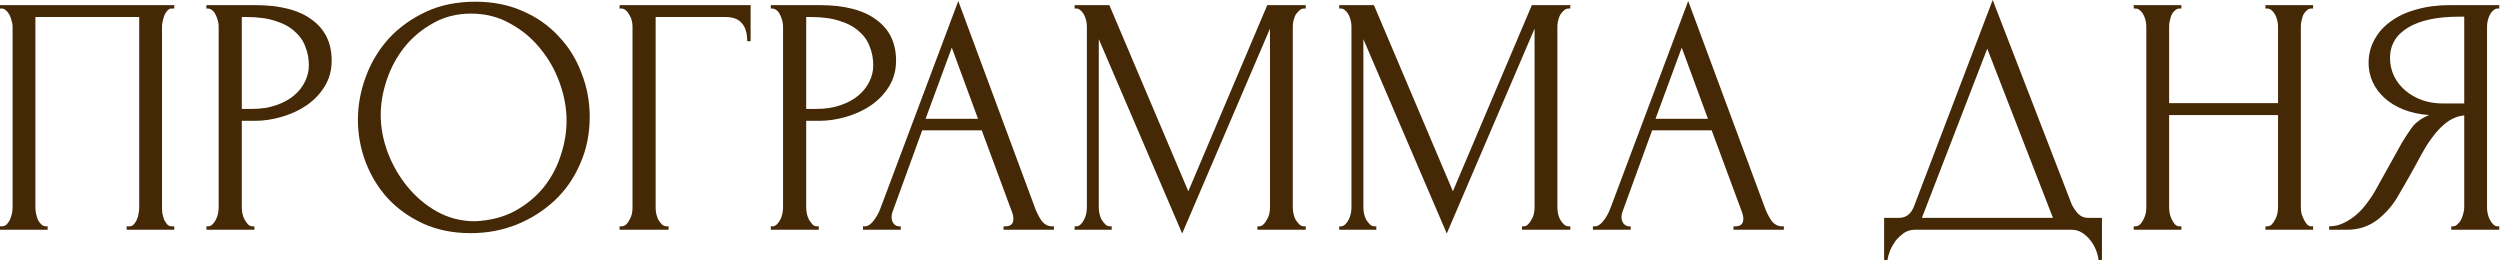
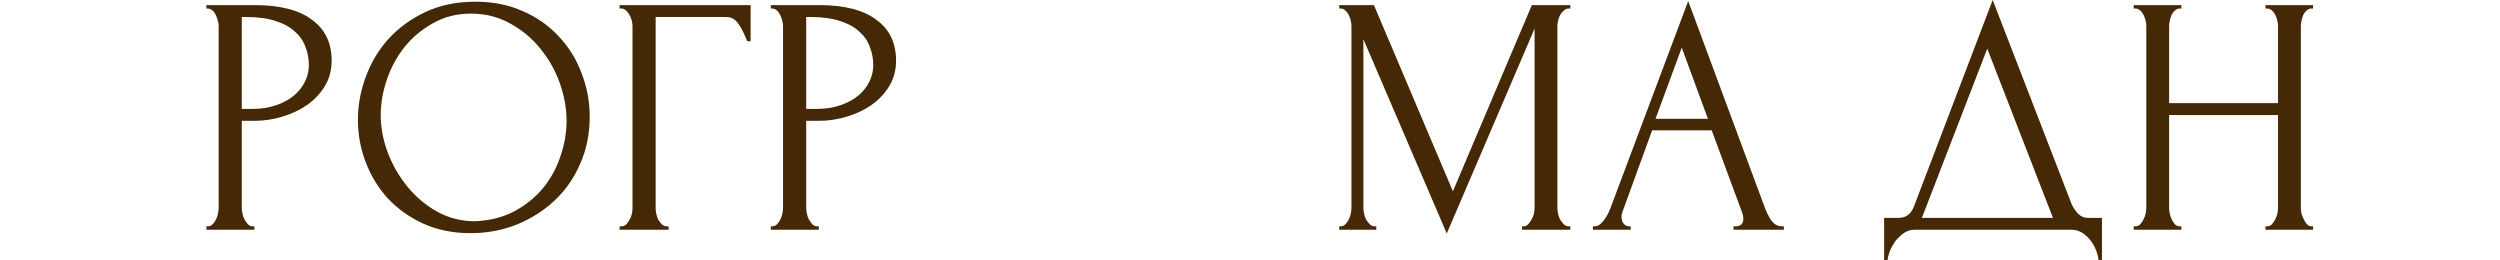
<svg xmlns="http://www.w3.org/2000/svg" viewBox="0 0 367.145 38.25" fill="none">
-   <path d="M0 33.241H0.25C0.517 33.241 0.75 33.157 0.95 32.991C1.15 32.791 1.316 32.557 1.45 32.291C1.583 31.991 1.683 31.691 1.75 31.391C1.816 31.058 1.849 30.758 1.849 30.491V3.849C1.849 3.616 1.799 3.349 1.7 3.049C1.633 2.749 1.533 2.466 1.4 2.199C1.266 1.933 1.1 1.716 0.9 1.55C0.7 1.35 0.483 1.25 0.25 1.25H0V0.75H25.593V1.25H25.193C24.96 1.25 24.76 1.35 24.593 1.55C24.426 1.716 24.276 1.949 24.143 2.249C24.043 2.516 23.96 2.799 23.893 3.099C23.827 3.399 23.793 3.649 23.793 3.849V30.491C23.793 30.758 23.81 31.041 23.843 31.341C23.91 31.641 23.993 31.941 24.093 32.241C24.226 32.507 24.376 32.741 24.543 32.941C24.743 33.141 24.96 33.241 25.193 33.241H25.593V33.74H18.595V33.241H19.045C19.278 33.241 19.478 33.141 19.644 32.941C19.844 32.741 19.994 32.507 20.094 32.241C20.228 31.974 20.311 31.691 20.344 31.391C20.411 31.058 20.444 30.758 20.444 30.491V2.499H5.199V30.491C5.199 30.758 5.232 31.058 5.298 31.391C5.365 31.691 5.448 31.974 5.548 32.241C5.682 32.507 5.848 32.741 6.048 32.941C6.248 33.141 6.481 33.241 6.748 33.241H6.998V33.74H0V33.241Z" fill="#452806" />
  <path d="M30.312 0.75H37.41C41.109 0.75 43.908 1.466 45.808 2.899C47.741 4.299 48.707 6.298 48.707 8.897C48.707 10.297 48.374 11.547 47.707 12.646C47.041 13.746 46.158 14.679 45.058 15.446C43.992 16.179 42.776 16.745 41.409 17.145C40.076 17.545 38.743 17.745 37.41 17.745H35.511V30.491C35.511 30.758 35.544 31.058 35.611 31.391C35.678 31.691 35.778 31.974 35.911 32.241C36.077 32.507 36.244 32.741 36.411 32.941C36.611 33.141 36.844 33.241 37.11 33.241H37.36V33.74H30.312V33.241H30.562C30.796 33.241 31.012 33.141 31.212 32.941C31.412 32.741 31.579 32.507 31.712 32.241C31.845 31.974 31.945 31.691 32.012 31.391C32.079 31.058 32.112 30.758 32.112 30.491V3.849C32.112 3.382 31.979 2.849 31.712 2.249C31.446 1.65 31.062 1.316 30.562 1.25H30.312V0.75ZM35.511 2.499V15.995H37.01C38.344 15.995 39.526 15.812 40.559 15.446C41.626 15.079 42.509 14.596 43.209 13.996C43.908 13.396 44.442 12.713 44.808 11.947C45.175 11.18 45.358 10.397 45.358 9.597C45.358 8.631 45.192 7.731 44.858 6.898C44.558 6.032 44.042 5.282 43.309 4.649C42.609 3.982 41.676 3.466 40.509 3.099C39.343 2.699 37.91 2.499 36.211 2.499H35.511Z" fill="#452806" />
  <path d="M69.809 0.25C72.408 0.25 74.74 0.716 76.807 1.65C78.873 2.549 80.622 3.782 82.055 5.348C83.521 6.881 84.638 8.681 85.404 10.747C86.204 12.78 86.604 14.912 86.604 17.145C86.604 19.644 86.137 21.944 85.204 24.043C84.304 26.143 83.055 27.942 81.455 29.442C79.856 30.941 77.99 32.124 75.857 32.991C73.757 33.824 71.508 34.24 69.109 34.24C66.543 34.24 64.227 33.774 62.161 32.841C60.128 31.908 58.395 30.675 56.962 29.142C55.563 27.609 54.48 25.843 53.713 23.843C52.947 21.844 52.564 19.761 52.564 17.595C52.564 15.462 52.947 13.363 53.713 11.297C54.48 9.197 55.596 7.331 57.062 5.698C58.562 4.066 60.378 2.749 62.511 1.749C64.643 0.75 67.076 0.25 69.809 0.25ZM69.759 32.491C71.991 32.391 73.941 31.891 75.607 30.991C77.306 30.058 78.723 28.892 79.856 27.492C80.989 26.059 81.822 24.493 82.355 22.794C82.922 21.094 83.205 19.411 83.205 17.745C83.205 15.912 82.872 14.063 82.205 12.197C81.539 10.33 80.589 8.648 79.356 7.148C78.123 5.615 76.64 4.382 74.907 3.449C73.208 2.483 71.291 1.999 69.159 1.999C67.093 1.999 65.243 2.466 63.61 3.399C61.978 4.299 60.578 5.465 59.412 6.898C58.279 8.331 57.412 9.93 56.812 11.697C56.212 13.463 55.913 15.196 55.913 16.895C55.913 18.728 56.262 20.577 56.962 22.444C57.662 24.276 58.629 25.943 59.861 27.442C61.094 28.942 62.544 30.158 64.21 31.091C65.91 32.024 67.759 32.491 69.759 32.491Z" fill="#452806" />
-   <path d="M97.938 33.241H98.188V33.74H90.99V33.241H91.239C91.506 33.241 91.739 33.157 91.939 32.991C92.139 32.791 92.306 32.557 92.439 32.291C92.606 32.024 92.723 31.741 92.789 31.441C92.856 31.141 92.889 30.858 92.889 30.591V3.849C92.889 3.616 92.856 3.349 92.789 3.049C92.723 2.749 92.606 2.466 92.439 2.199C92.306 1.933 92.139 1.716 91.939 1.55C91.739 1.35 91.506 1.25 91.239 1.25H90.99V0.75H110.234V6.048H109.734C109.734 4.849 109.468 3.966 108.934 3.399C108.435 2.799 107.635 2.499 106.535 2.499H96.288V30.591C96.288 30.858 96.322 31.141 96.388 31.441C96.455 31.741 96.555 32.024 96.688 32.291C96.855 32.557 97.038 32.791 97.238 32.991C97.438 33.157 97.671 33.241 97.938 33.241Z" fill="#452806" />
+   <path d="M97.938 33.241H98.188V33.74H90.99V33.241H91.239C91.506 33.241 91.739 33.157 91.939 32.991C92.139 32.791 92.306 32.557 92.439 32.291C92.606 32.024 92.723 31.741 92.789 31.441C92.856 31.141 92.889 30.858 92.889 30.591V3.849C92.889 3.616 92.856 3.349 92.789 3.049C92.723 2.749 92.606 2.466 92.439 2.199C92.306 1.933 92.139 1.716 91.939 1.55C91.739 1.35 91.506 1.25 91.239 1.25H90.99V0.75H110.234V6.048H109.734C108.435 2.799 107.635 2.499 106.535 2.499H96.288V30.591C96.288 30.858 96.322 31.141 96.388 31.441C96.455 31.741 96.555 32.024 96.688 32.291C96.855 32.557 97.038 32.791 97.238 32.991C97.438 33.157 97.671 33.241 97.938 33.241Z" fill="#452806" />
  <path d="M113.199 0.75H120.297C123.996 0.75 126.795 1.466 128.695 2.899C130.627 4.299 131.594 6.298 131.594 8.897C131.594 10.297 131.261 11.547 130.594 12.646C129.927 13.746 129.044 14.679 127.945 15.446C126.878 16.179 125.662 16.745 124.296 17.145C122.963 17.545 121.63 17.745 120.297 17.745H118.397V30.491C118.397 30.758 118.431 31.058 118.497 31.391C118.564 31.691 118.664 31.974 118.797 32.241C118.964 32.507 119.131 32.741 119.297 32.941C119.497 33.141 119.73 33.241 119.997 33.241H120.247V33.74H113.199V33.241H113.449C113.682 33.241 113.899 33.141 114.099 32.941C114.299 32.741 114.465 32.507 114.599 32.241C114.732 31.974 114.832 31.691 114.898 31.391C114.965 31.058 114.998 30.758 114.998 30.491V3.849C114.998 3.382 114.865 2.849 114.599 2.249C114.332 1.65 113.949 1.316 113.449 1.25H113.199V0.75ZM118.397 2.499V15.995H119.897C121.23 15.995 122.413 15.812 123.446 15.446C124.513 15.079 125.395 14.596 126.095 13.996C126.795 13.396 127.328 12.713 127.695 11.947C128.061 11.18 128.245 10.397 128.245 9.597C128.245 8.631 128.078 7.731 127.745 6.898C127.445 6.032 126.928 5.282 126.195 4.649C125.495 3.982 124.562 3.466 123.396 3.099C122.23 2.699 120.797 2.499 119.097 2.499H118.397Z" fill="#452806" />
-   <path d="M147.378 33.241H147.628C148.428 33.241 148.828 32.874 148.828 32.141C148.828 31.874 148.778 31.591 148.678 31.291L144.179 19.145H135.432L131.083 31.091C130.983 31.358 130.933 31.608 130.933 31.841C130.933 32.274 131.05 32.624 131.283 32.891C131.516 33.124 131.766 33.241 132.033 33.241H132.283V33.74H126.734V33.241H126.984C127.417 33.241 127.834 32.991 128.234 32.491C128.667 31.958 129.017 31.341 129.283 30.641L140.73 0.15L151.927 30.341C152.16 31.008 152.477 31.658 152.877 32.291C153.31 32.924 153.86 33.241 154.526 33.241H154.776V33.74H147.378V33.241ZM135.931 17.445H143.629L139.78 6.998L135.931 17.445Z" fill="#452806" />
-   <path d="M184.66 33.241H184.91C185.143 33.241 185.36 33.141 185.56 32.941C185.76 32.741 185.926 32.507 186.059 32.241C186.226 31.974 186.343 31.691 186.409 31.391C186.476 31.058 186.509 30.758 186.509 30.491V4.199L173.613 34.29L161.366 5.748V30.491C161.366 30.758 161.4 31.058 161.466 31.391C161.533 31.691 161.633 31.974 161.766 32.241C161.933 32.507 162.116 32.741 162.316 32.941C162.516 33.141 162.749 33.241 163.016 33.241H163.266V33.74H157.818V33.241H158.067C158.301 33.241 158.517 33.141 158.717 32.941C158.917 32.741 159.084 32.507 159.217 32.241C159.35 31.974 159.45 31.691 159.517 31.391C159.584 31.058 159.617 30.758 159.617 30.491V3.849C159.617 3.616 159.584 3.349 159.517 3.049C159.45 2.749 159.35 2.466 159.217 2.199C159.084 1.933 158.917 1.716 158.717 1.55C158.517 1.35 158.301 1.25 158.067 1.25H157.818V0.75H162.916L174.513 28.092L186.109 0.75H191.758V1.25H191.508C191.241 1.25 191.008 1.35 190.808 1.55C190.608 1.716 190.425 1.933 190.258 2.199C190.125 2.466 190.025 2.749 189.958 3.049C189.892 3.349 189.858 3.616 189.858 3.849V30.491C189.858 30.758 189.892 31.058 189.958 31.391C190.025 31.691 190.125 31.974 190.258 32.241C190.425 32.507 190.608 32.741 190.808 32.941C191.008 33.141 191.241 33.241 191.508 33.241H191.758V33.74H184.66V33.241Z" fill="#452806" />
  <path d="M223.516 33.241H223.766C223.999 33.241 224.216 33.141 224.416 32.941C224.616 32.741 224.782 32.507 224.916 32.241C225.082 31.974 225.199 31.691 225.266 31.391C225.332 31.058 225.365 30.758 225.365 30.491V4.199L212.469 34.29L200.223 5.748V30.491C200.223 30.758 200.256 31.058 200.323 31.391C200.389 31.691 200.489 31.974 200.623 32.241C200.789 32.507 200.972 32.741 201.172 32.941C201.372 33.141 201.606 33.241 201.872 33.241H202.122V33.74H196.674V33.241H196.924C197.157 33.241 197.373 33.141 197.573 32.941C197.773 32.741 197.94 32.507 198.073 32.241C198.206 31.974 198.306 31.691 198.373 31.391C198.44 31.058 198.473 30.758 198.473 30.491V3.849C198.473 3.616 198.44 3.349 198.373 3.049C198.306 2.749 198.206 2.466 198.073 2.199C197.94 1.933 197.773 1.716 197.573 1.55C197.373 1.35 197.157 1.25 196.924 1.25H196.674V0.75H201.772L213.369 28.092L224.966 0.75H230.614V1.25H230.364C230.097 1.25 229.864 1.35 229.664 1.55C229.464 1.716 229.281 1.933 229.114 2.199C228.981 2.466 228.881 2.749 228.815 3.049C228.748 3.349 228.715 3.616 228.715 3.849V30.491C228.715 30.758 228.748 31.058 228.815 31.391C228.881 31.691 228.981 31.974 229.114 32.241C229.281 32.507 229.464 32.741 229.664 32.941C229.864 33.141 230.097 33.241 230.364 33.241H230.614V33.74H223.516V33.241Z" fill="#452806" />
  <path d="M254.575 33.241H254.825C255.625 33.241 256.025 32.874 256.025 32.141C256.025 31.874 255.975 31.591 255.875 31.291L251.376 19.145H242.628L238.279 31.091C238.179 31.358 238.129 31.608 238.129 31.841C238.129 32.274 238.246 32.624 238.479 32.891C238.712 33.124 238.962 33.241 239.229 33.241H239.479V33.74H233.93V33.241H234.18C234.613 33.241 235.03 32.991 235.43 32.491C235.863 31.958 236.213 31.341 236.48 30.641L247.926 0.15L259.124 30.341C259.356 31.008 259.673 31.658 260.073 32.291C260.506 32.924 261.056 33.241 261.723 33.241H261.973V33.74H254.575V33.241ZM243.127 17.445H250.826L246.977 6.998L243.127 17.445Z" fill="#452806" />
  <path d="M308.689 31.991V38.239H308.19C308.157 37.806 308.04 37.323 307.84 36.79C307.64 36.256 307.357 35.757 306.99 35.29C306.658 34.857 306.258 34.49 305.79 34.19C305.323 33.89 304.808 33.74 304.241 33.74H281.197C280.63 33.74 280.115 33.89 279.648 34.19C279.18 34.523 278.766 34.907 278.398 35.34C278.066 35.807 277.781 36.306 277.548 36.839C277.348 37.373 277.231 37.839 277.198 38.239H276.699V31.991H278.898C279.965 31.991 280.715 31.374 281.147 30.141L292.644 0L304.241 29.991C304.473 30.491 304.791 30.958 305.19 31.391C305.59 31.791 306.058 31.991 306.59 31.991H308.689ZM282.247 31.991H301.492L291.844 7.148L282.247 31.991Z" fill="#452806" />
  <path d="M332.698 33.241H332.948C333.18 33.241 333.397 33.157 333.597 32.991C333.797 32.791 333.962 32.557 334.097 32.291C334.262 31.991 334.38 31.691 334.447 31.391C334.512 31.058 334.547 30.758 334.547 30.491V16.895H318.552V30.491C318.552 30.758 318.584 31.058 318.652 31.391C318.717 31.691 318.817 31.974 318.952 32.241C319.084 32.507 319.234 32.741 319.401 32.941C319.601 33.141 319.834 33.241 320.101 33.241H320.351V33.74H313.353V33.241H313.603C313.836 33.241 314.053 33.157 314.253 32.991C314.453 32.791 314.618 32.557 314.753 32.291C314.918 31.991 315.035 31.691 315.103 31.391C315.168 31.058 315.203 30.758 315.203 30.491V3.849C315.203 3.616 315.168 3.349 315.103 3.049C315.035 2.749 314.935 2.466 314.803 2.199C314.668 1.933 314.503 1.716 314.303 1.55C314.103 1.35 313.868 1.25 313.603 1.25H313.353V0.75H320.351V1.25H320.101C319.834 1.25 319.601 1.35 319.401 1.55C319.201 1.716 319.034 1.933 318.902 2.199C318.802 2.466 318.717 2.749 318.652 3.049C318.584 3.349 318.552 3.616 318.552 3.849V15.146H334.547V3.849C334.547 3.616 334.512 3.349 334.447 3.049C334.38 2.749 334.28 2.466 334.147 2.199C334.012 1.933 333.847 1.716 333.647 1.55C333.447 1.35 333.212 1.25 332.948 1.25H332.698V0.75H339.696V1.25H339.446C339.178 1.25 338.946 1.35 338.746 1.55C338.546 1.716 338.379 1.933 338.246 2.199C338.146 2.466 338.061 2.749 337.996 3.049C337.929 3.349 337.896 3.616 337.896 3.849V30.491C337.896 30.758 337.929 31.058 337.996 31.391C338.096 31.691 338.211 31.974 338.346 32.241C338.478 32.507 338.628 32.741 338.796 32.941C338.996 33.141 339.211 33.241 339.446 33.241H339.696V33.74H332.698V33.241Z" fill="#452806" />
-   <path d="M359.992 33.241H360.242C360.475 33.241 360.692 33.141 360.892 32.941C361.125 32.741 361.309 32.507 361.442 32.241C361.574 31.974 361.674 31.691 361.742 31.391C361.842 31.058 361.892 30.758 361.892 30.491V16.945C361.16 17.012 360.46 17.245 359.792 17.645C359.16 18.045 358.543 18.578 357.943 19.245C357.376 19.911 356.826 20.661 356.293 21.494C355.794 22.327 355.311 23.193 354.844 24.093C354.476 24.76 354.077 25.476 353.644 26.243C353.212 26.976 352.777 27.725 352.345 28.492C351.545 29.958 350.495 31.208 349.195 32.241C347.896 33.241 346.396 33.74 344.697 33.74H342.047V33.241C342.815 33.241 343.53 33.074 344.197 32.741C344.897 32.408 345.529 31.991 346.096 31.491C346.664 30.991 347.164 30.441 347.596 29.841C348.063 29.242 348.446 28.675 348.746 28.142L352.694 21.044C353.162 20.244 353.662 19.478 354.194 18.745C354.761 17.978 355.611 17.362 356.743 16.895C355.344 16.795 354.094 16.529 352.994 16.095C351.895 15.662 350.962 15.096 350.195 14.396C349.428 13.696 348.846 12.913 348.446 12.047C348.046 11.147 347.846 10.214 347.846 9.247C347.846 8.014 348.128 6.881 348.696 5.848C349.263 4.782 350.063 3.882 351.095 3.149C352.127 2.383 353.377 1.799 354.844 1.4C356.343 0.966 358.01 0.75 359.842 0.75H367.04V1.25H366.79C366.558 1.25 366.341 1.35 366.141 1.55C365.941 1.716 365.773 1.933 365.641 2.199C365.508 2.466 365.408 2.749 365.341 3.049C365.273 3.349 365.241 3.616 365.241 3.849V30.491C365.241 30.758 365.273 31.058 365.341 31.391C365.408 31.691 365.508 31.974 365.641 32.241C365.773 32.507 365.941 32.741 366.141 32.941C366.341 33.141 366.558 33.241 366.79 33.241H367.04V33.74H359.992V33.241ZM350.995 8.498C350.995 9.464 351.195 10.364 351.595 11.197C351.995 11.997 352.544 12.696 353.244 13.296C353.944 13.896 354.761 14.363 355.694 14.696C356.626 15.029 357.643 15.196 358.743 15.196H361.892V2.449H361.142C357.91 2.449 355.411 2.982 353.644 4.049C351.877 5.115 350.995 6.598 350.995 8.498Z" fill="#452806" />
</svg>